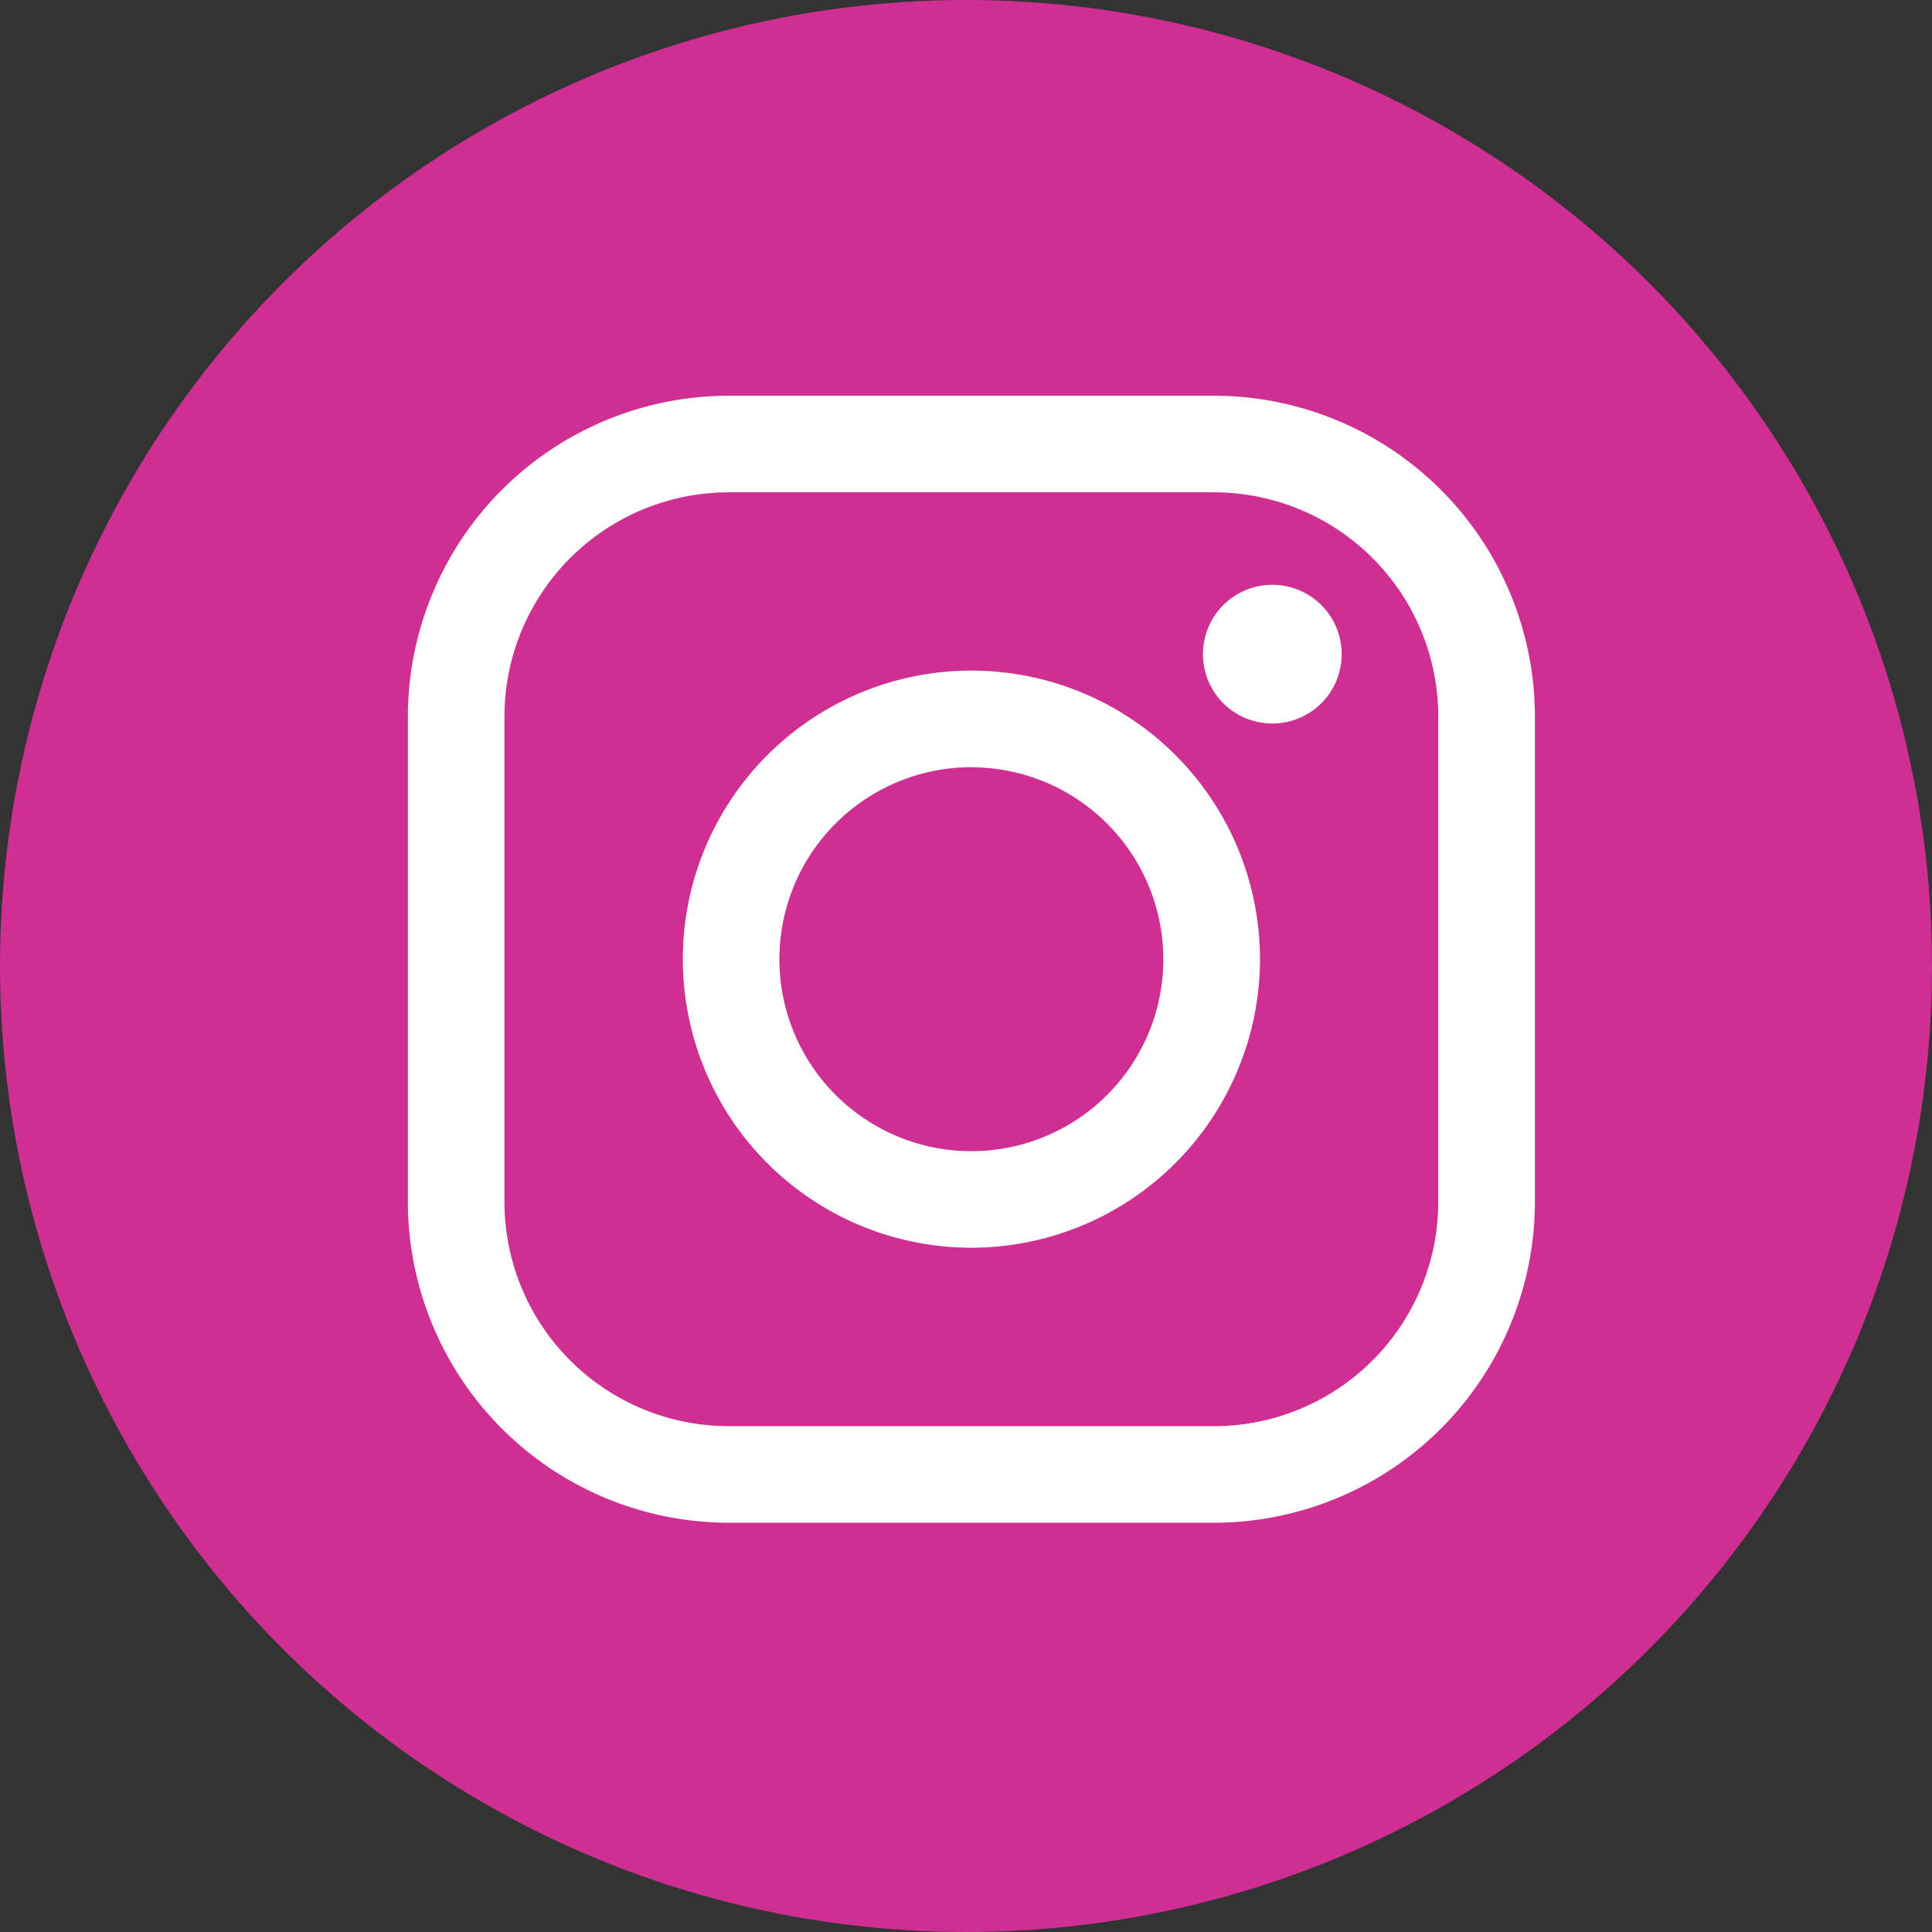
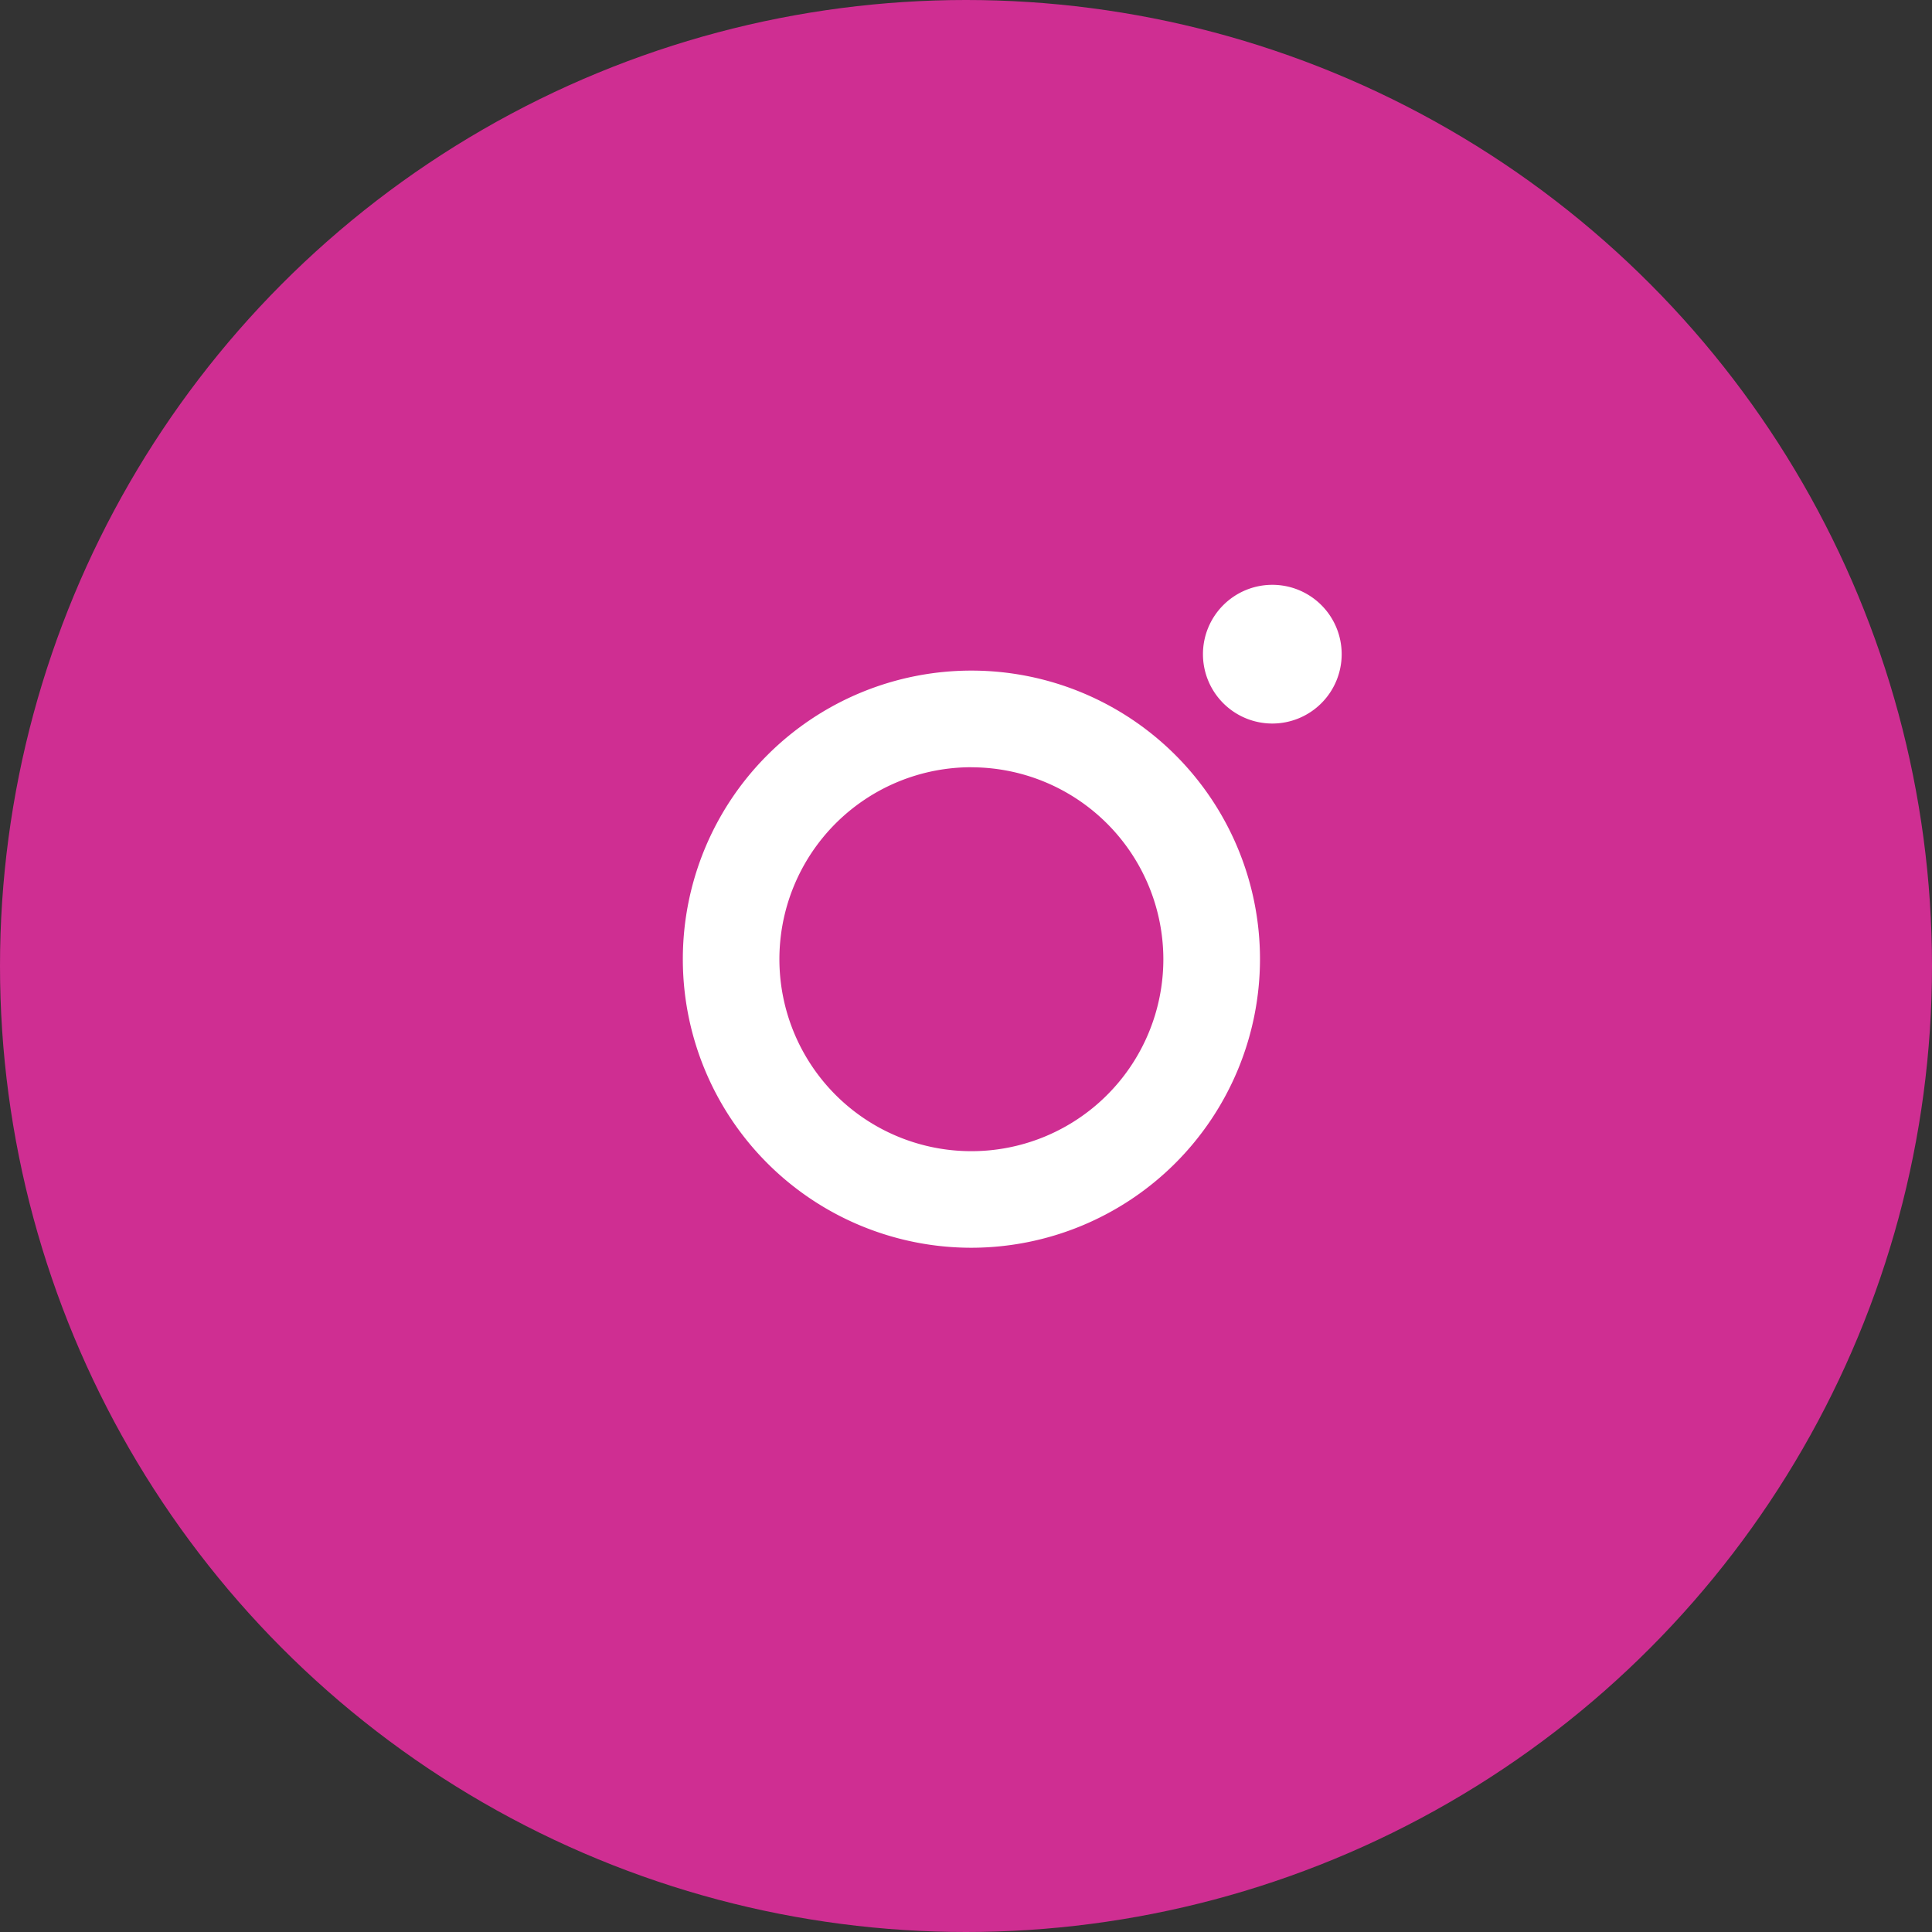
<svg xmlns="http://www.w3.org/2000/svg" width="60" height="60" viewBox="0 0 60 60">
  <rect x="0" y="0" width="60" height="60" fill="#333333" stroke="none" />
  <defs>
    <style>
            .cls-1{fill:#cf2e92}.cls-2{fill:#fff}
        </style>
  </defs>
  <g id="mm21_smt_button_instagram" transform="translate(-198 -549)">
    <g id="グループ_541" data-name="グループ 541" transform="translate(-45.333 -57.71)">
      <circle id="楕円形_13" cx="30" cy="30" r="30" class="cls-1" data-name="楕円形 13" transform="translate(243.333 606.71)" />
      <g id="グループ_533" data-name="グループ 533" transform="translate(-296.797 132.629)">
        <g id="グループ_530" data-name="グループ 530" transform="translate(552.797 486.371)">
-           <path id="パス_596" d="M577.835 521.371h-15.076a9.973 9.973 0 0 1-9.962-9.962v-15.076a9.973 9.973 0 0 1 9.962-9.962h15.077a9.973 9.973 0 0 1 9.962 9.962v15.077a9.973 9.973 0 0 1-9.963 9.961zm-15.077-32a6.969 6.969 0 0 0-6.962 6.962v15.077a6.97 6.97 0 0 0 6.962 6.962h15.077a6.97 6.97 0 0 0 6.962-6.962v-15.077a6.969 6.969 0 0 0-6.962-6.962z" class="cls-2" data-name="パス 596" transform="translate(-552.797 -486.371)" />
-         </g>
+           </g>
        <g id="グループ_531" data-name="グループ 531" transform="translate(561.336 494.91)">
          <path id="パス_597" d="M600.267 542.8a8.962 8.962 0 1 1 8.962-8.962 8.972 8.972 0 0 1-8.962 8.962zm0-14.923a5.962 5.962 0 1 0 5.961 5.961 5.968 5.968 0 0 0-5.961-5.959z" class="cls-2" data-name="パス 597" transform="translate(-591.305 -524.879)" />
        </g>
        <g id="グループ_532" data-name="グループ 532" transform="translate(577.489 492.243)">
          <path id="パス_598" d="M668.465 515.007a2.154 2.154 0 1 1-2.154-2.154 2.153 2.153 0 0 1 2.154 2.154z" class="cls-2" data-name="パス 598" transform="translate(-664.157 -512.853)" />
        </g>
      </g>
    </g>
  </g>
</svg>